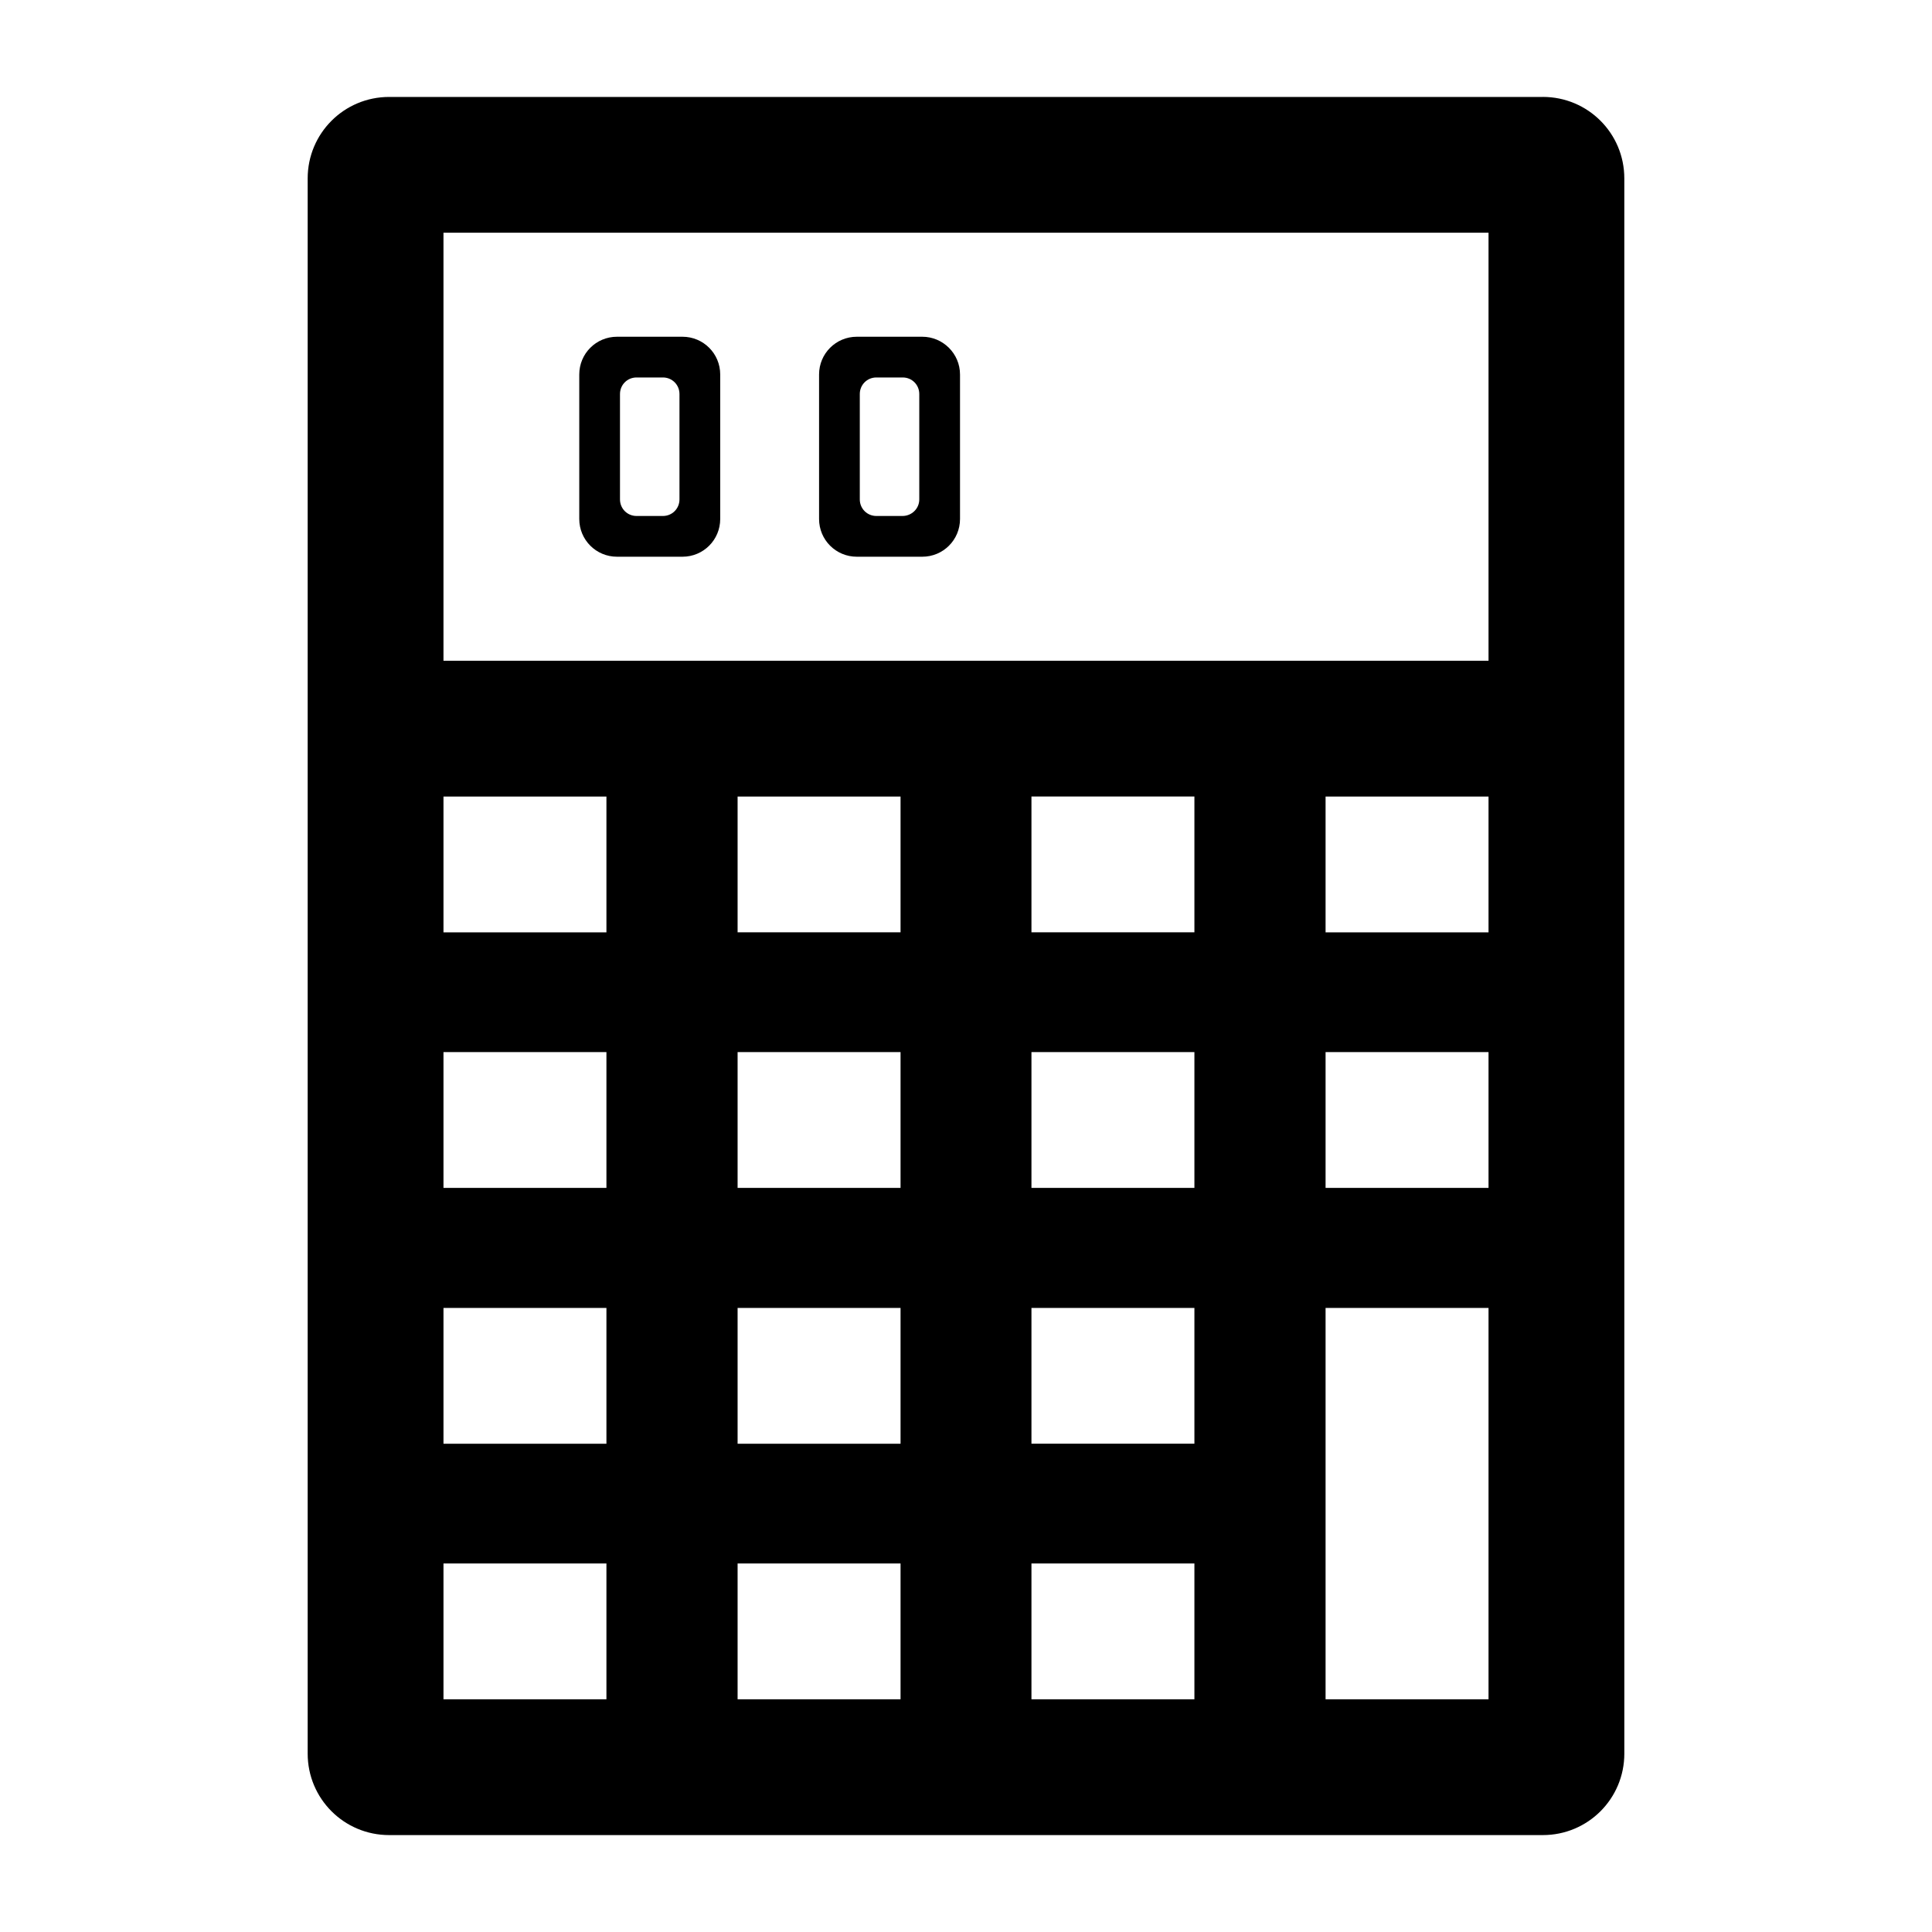
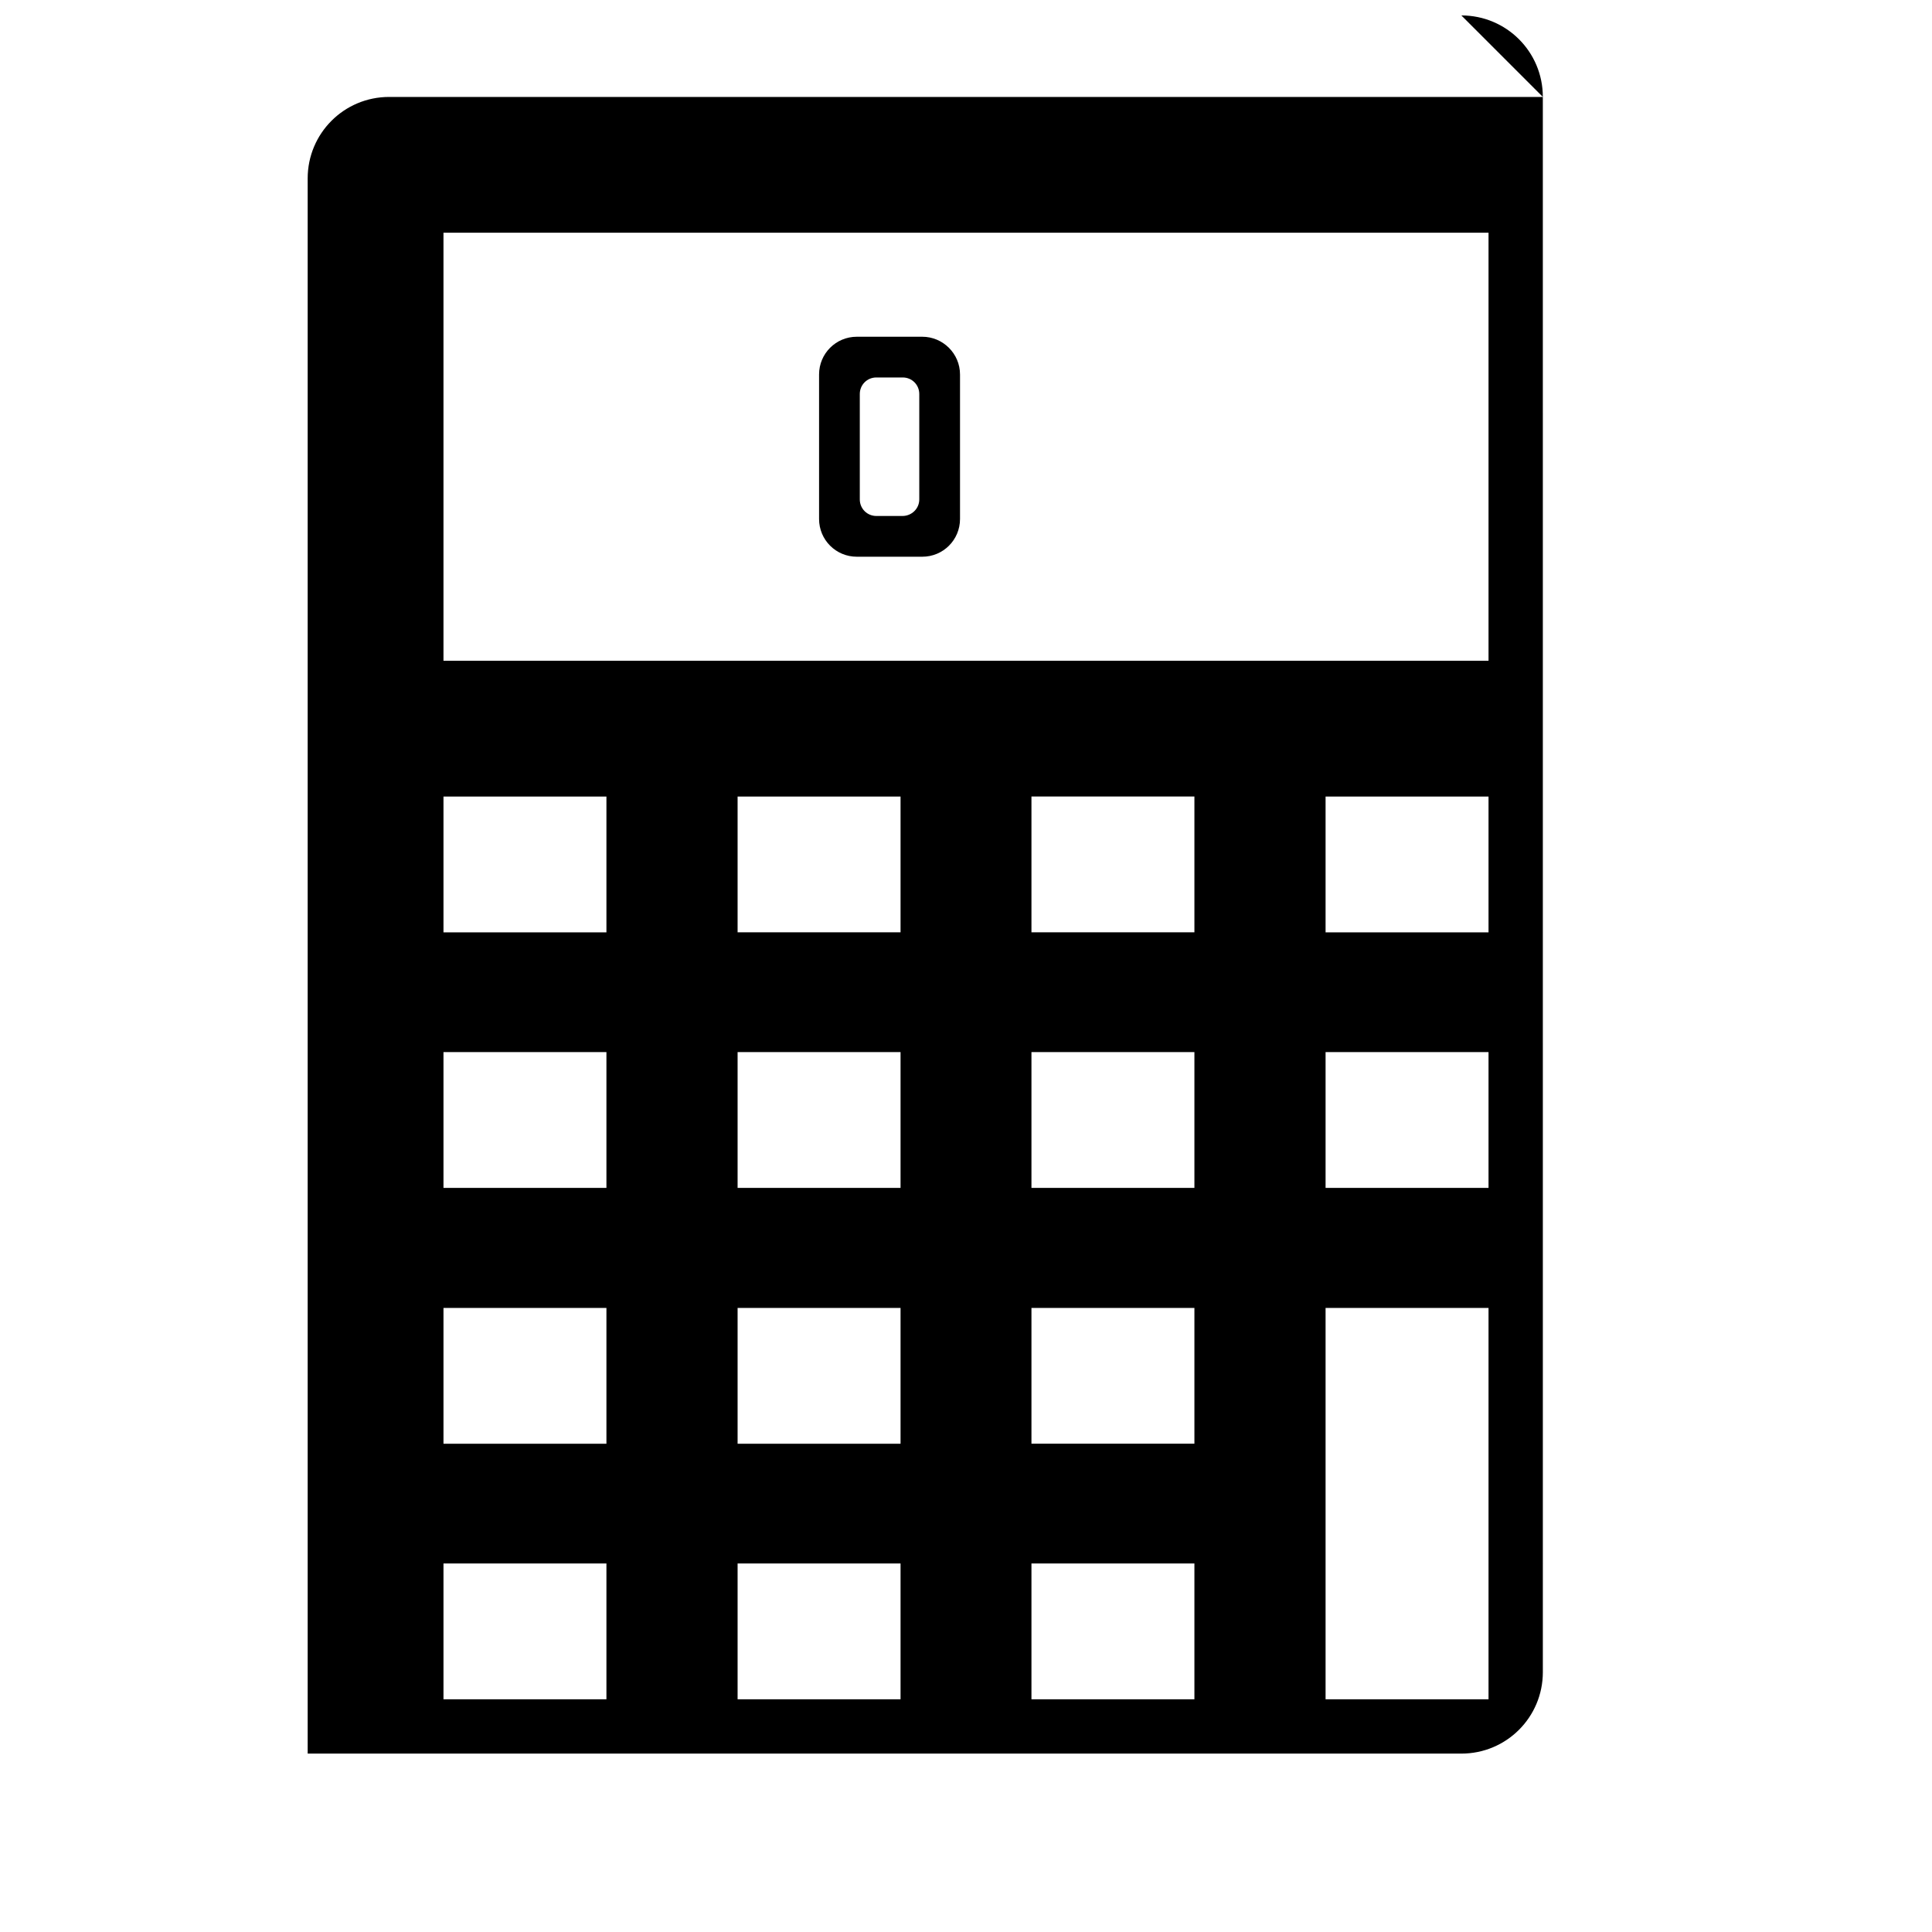
<svg xmlns="http://www.w3.org/2000/svg" fill="#000000" width="800px" height="800px" version="1.1" viewBox="144 144 512 512">
  <g>
-     <path d="m552.87 169.69h-305.74c-11.949 0-21.594 9.645-21.594 21.594v417.44c0 11.949 9.645 21.594 21.594 21.594h305.74c11.949 0 21.594-9.645 21.594-21.594l-0.004-417.45c0-11.949-9.645-21.59-21.594-21.59zm-248.16 424.64h-43.184v-35.988h43.184zm0-67.727h-43.184v-35.988h43.184zm0-67.797h-43.184v-35.988h43.184zm0-67.727h-43.184v-35.988h43.184zm77.945 203.25h-43.184v-35.988h43.184zm0-67.727h-43.184v-35.988h43.184zm0-67.797h-43.184v-35.988h43.184zm0-67.727h-43.184v-35.988h43.184zm77.875 203.25h-43.184v-35.988h43.184zm0-67.727h-43.184v-35.988h43.184zm0-67.797h-43.184v-35.988h43.184zm0-67.727h-43.184v-35.988h43.184zm77.945 203.25h-43.184v-103.71h43.184zm0-135.52h-43.184v-35.988h43.184zm0-67.727h-43.184v-35.988h43.184zm0-71.973h-276.95v-113.43h276.95z" />
-     <path d="m324.86 233.24h-17.344c-5.543 0-10.004 4.461-10.004 10.004v38.289c0 5.543 4.461 10.004 10.004 10.004h17.344c5.543 0 10.004-4.461 10.004-10.004v-38.289c0-5.543-4.461-10.004-10.004-10.004zm-5.184 47.5h-6.981c-2.445 0-4.391-1.941-4.391-4.391v-27.926c0-2.445 1.941-4.391 4.391-4.391h6.981c2.445 0 4.391 1.941 4.391 4.391v27.926c0 2.449-1.941 4.391-4.391 4.391z" />
+     <path d="m552.87 169.69h-305.74c-11.949 0-21.594 9.645-21.594 21.594v417.44h305.74c11.949 0 21.594-9.645 21.594-21.594l-0.004-417.45c0-11.949-9.645-21.59-21.594-21.59zm-248.16 424.64h-43.184v-35.988h43.184zm0-67.727h-43.184v-35.988h43.184zm0-67.797h-43.184v-35.988h43.184zm0-67.727h-43.184v-35.988h43.184zm77.945 203.25h-43.184v-35.988h43.184zm0-67.727h-43.184v-35.988h43.184zm0-67.797h-43.184v-35.988h43.184zm0-67.727h-43.184v-35.988h43.184zm77.875 203.25h-43.184v-35.988h43.184zm0-67.727h-43.184v-35.988h43.184zm0-67.797h-43.184v-35.988h43.184zm0-67.727h-43.184v-35.988h43.184zm77.945 203.25h-43.184v-103.71h43.184zm0-135.52h-43.184v-35.988h43.184zm0-67.727h-43.184v-35.988h43.184zm0-71.973h-276.95v-113.43h276.95z" />
    <path d="m388.41 233.24h-17.344c-5.543 0-10.004 4.461-10.004 10.004v38.289c0 5.543 4.461 10.004 10.004 10.004h17.344c5.543 0 10.004-4.461 10.004-10.004v-38.289c0-5.543-4.535-10.004-10.004-10.004zm-5.254 47.5h-6.91c-2.445 0-4.391-1.941-4.391-4.391v-27.926c0-2.445 1.941-4.391 4.391-4.391h6.981c2.445 0 4.391 1.941 4.391 4.391v27.926c0.004 2.449-2.012 4.391-4.461 4.391z" />
  </g>
</svg>